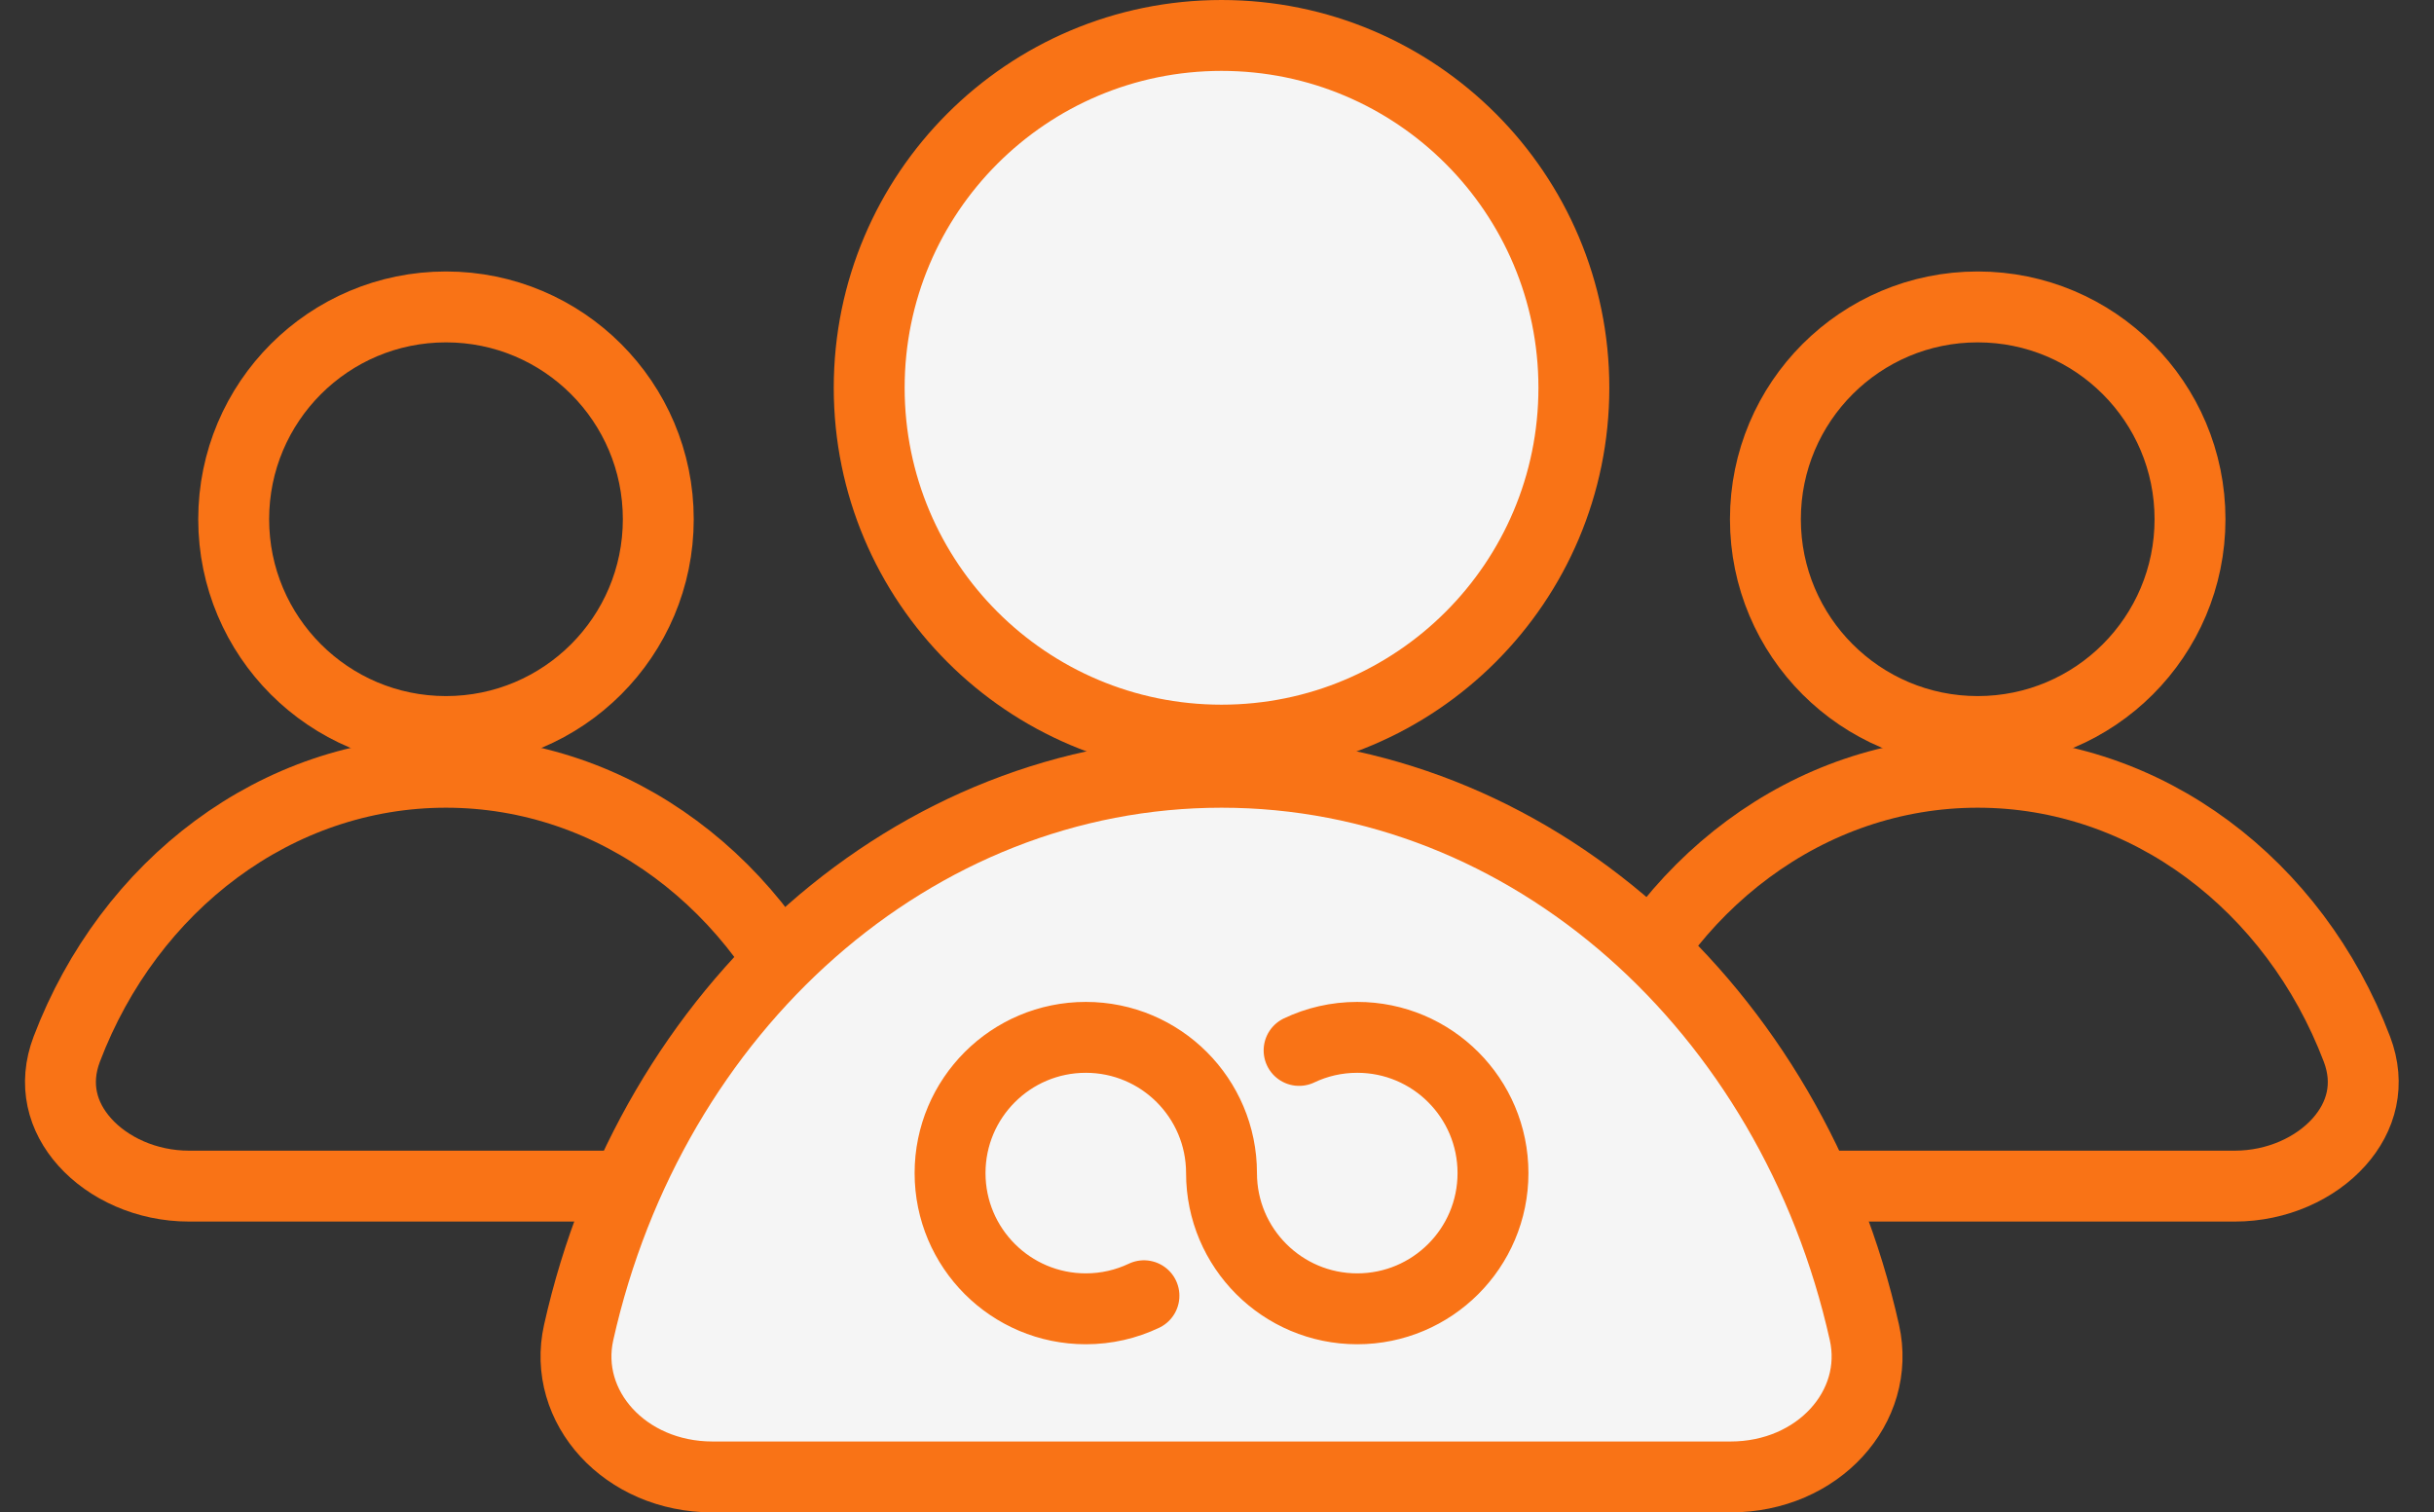
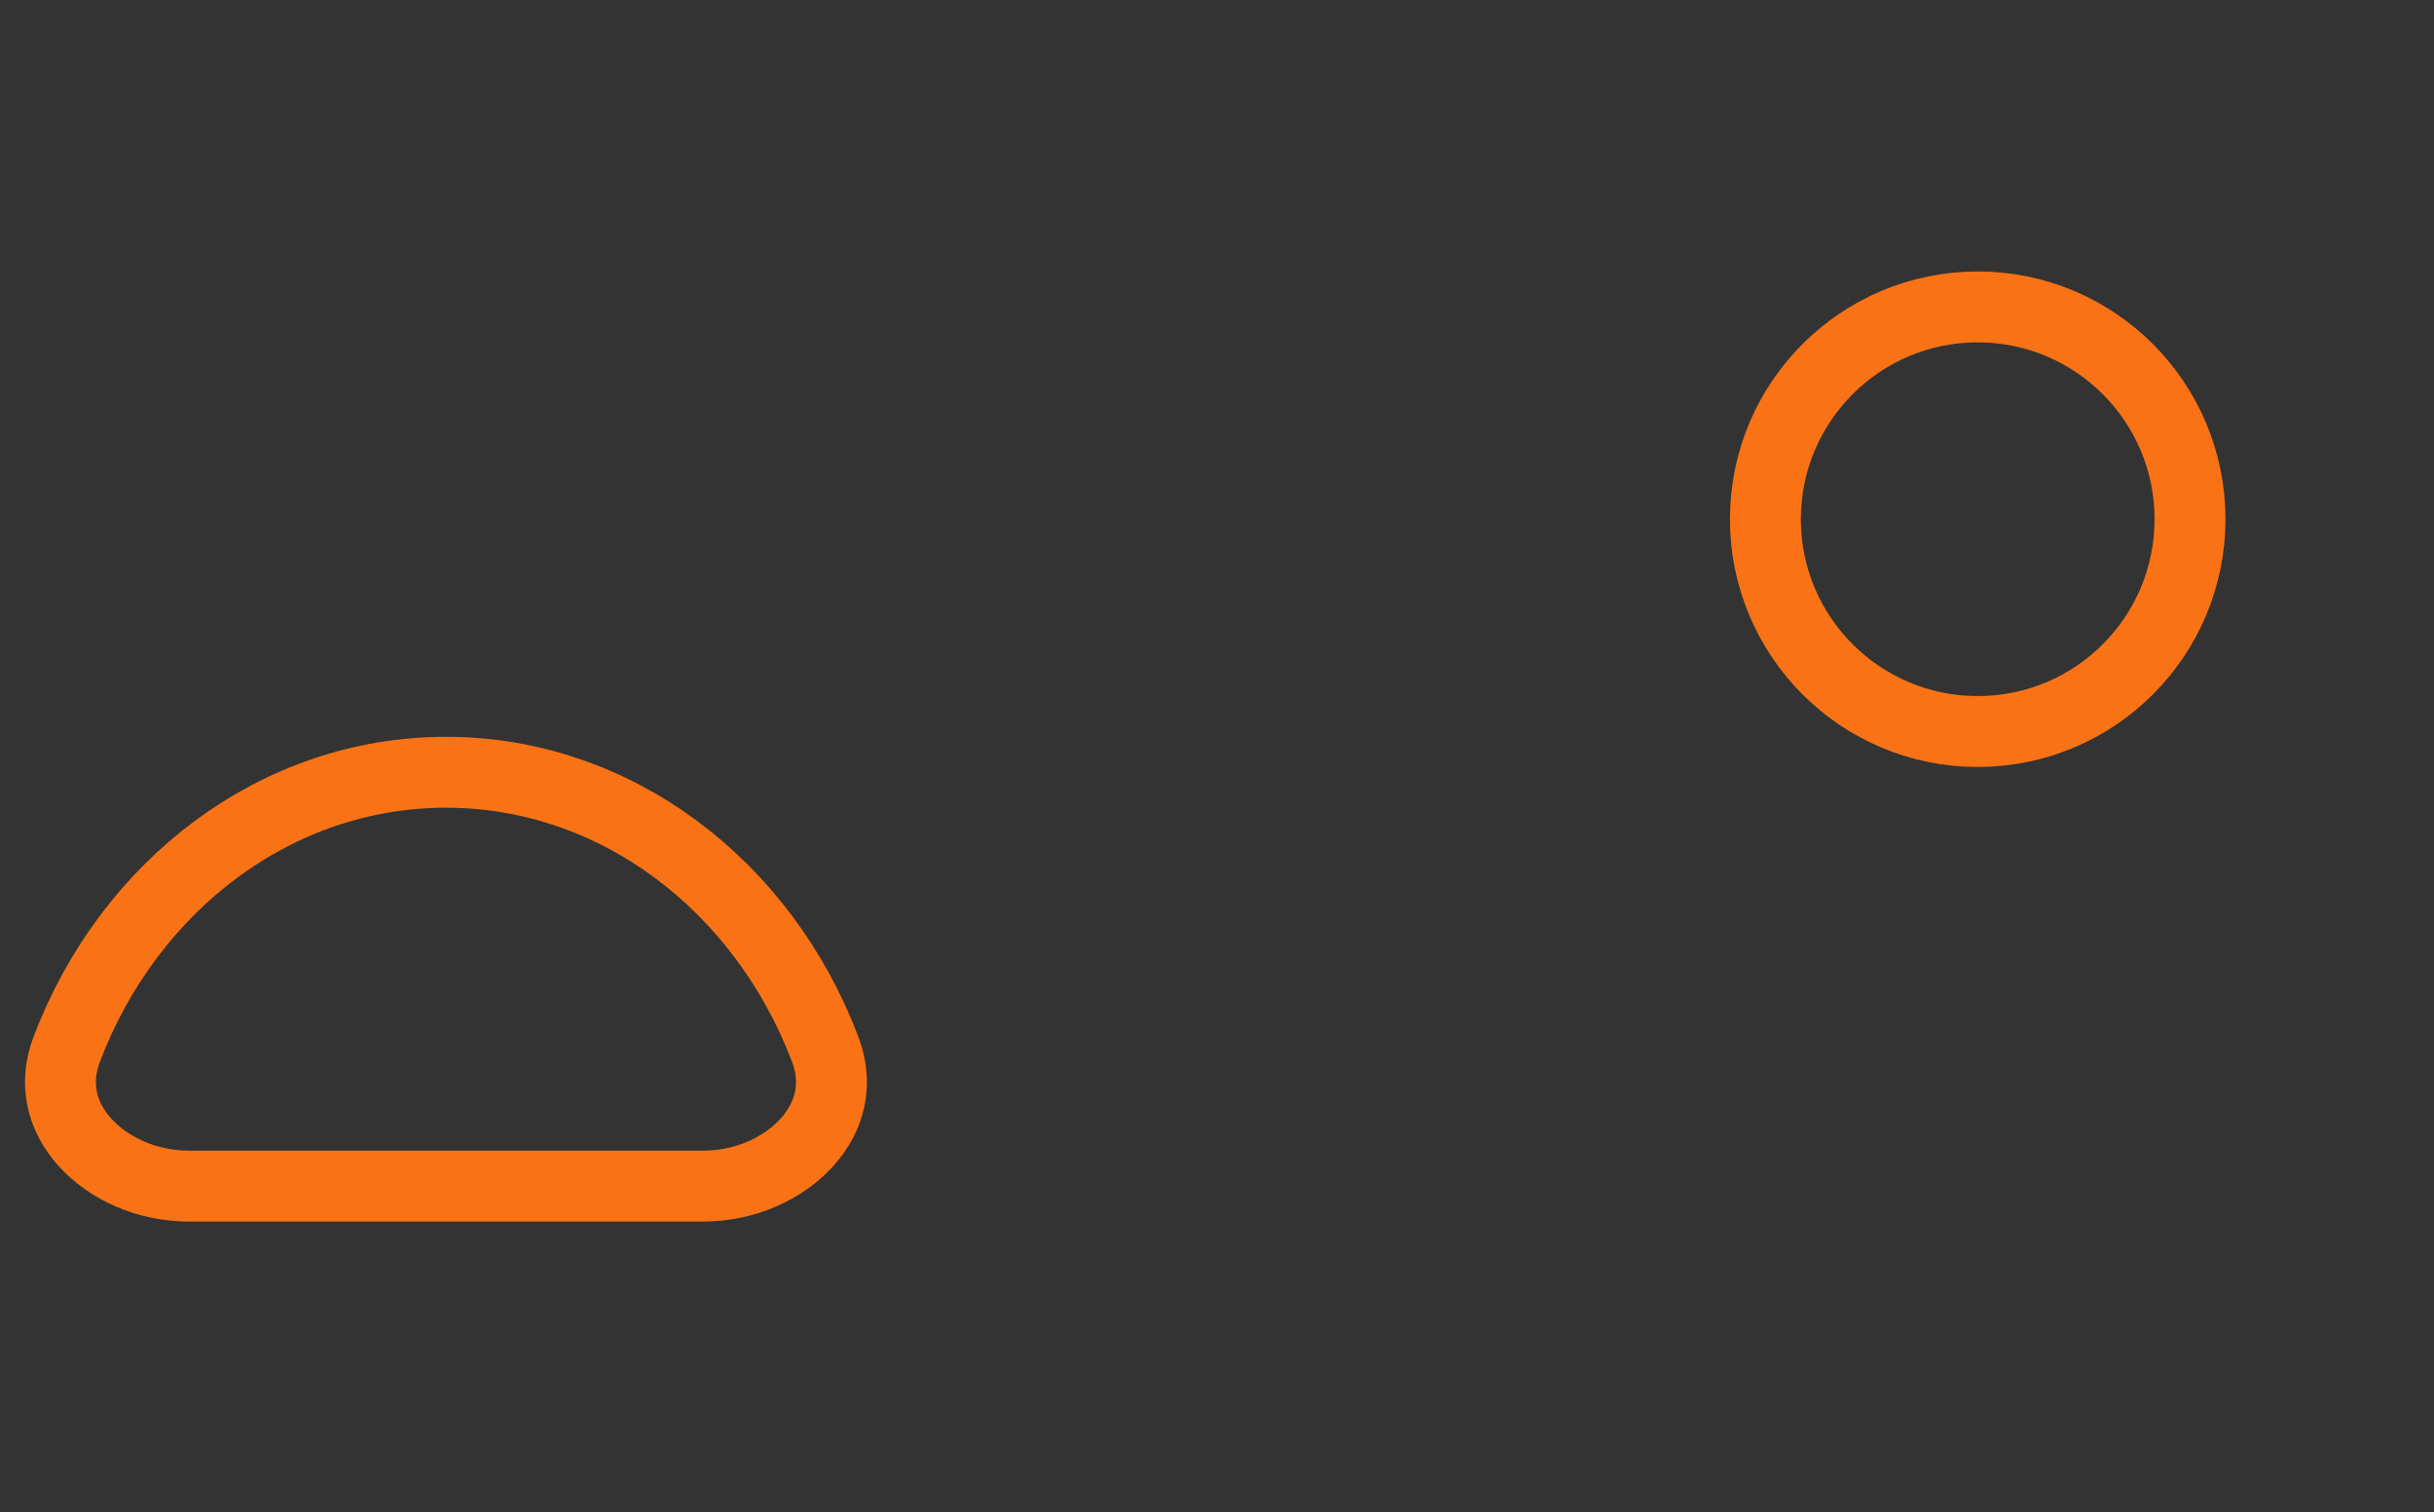
<svg xmlns="http://www.w3.org/2000/svg" width="103" height="64" viewBox="0 0 103 64" fill="none">
  <rect x="0" y="0" width="103" height="64" fill="#333333" stroke="none" />
  <g id="Group 44">
    <g id="Group 28">
      <g id="Group 26">
-         <path id="Ellipse 2" d="M67.646 44.397C70.285 37.455 76.523 32.68 83.692 32.68C90.862 32.68 97.1 37.455 99.739 44.397C100.303 45.88 99.938 47.256 98.98 48.327C97.992 49.433 96.37 50.193 94.564 50.193H72.821C71.015 50.193 69.393 49.433 68.405 48.327C67.447 47.256 67.082 45.88 67.646 44.397Z" stroke="#f97316" stroke-width="3" />
        <circle id="Ellipse 3" cx="83.691" cy="21.972" r="8.984" stroke="#f97316" stroke-width="3" />
      </g>
      <g id="Group 27">
        <path id="Ellipse 2_2" d="M2.825 44.397C5.464 37.455 11.703 32.68 18.872 32.68C26.041 32.68 32.279 37.455 34.918 44.397C35.482 45.88 35.117 47.256 34.159 48.327C33.171 49.432 31.549 50.193 29.744 50.193H8C6.194 50.193 4.572 49.432 3.584 48.327C2.626 47.256 2.261 45.88 2.825 44.397Z" stroke="#f97316" stroke-width="3" />
-         <circle id="Ellipse 3_2" cx="18.873" cy="21.972" r="8.984" stroke="#f97316" stroke-width="3" />
      </g>
      <g id="Group 25">
-         <path id="Ellipse 2_3" d="M24.487 56.389C27.556 42.664 38.66 32.68 51.692 32.68C64.724 32.68 75.829 42.664 78.897 56.389C79.6 59.534 76.939 62.5 73.231 62.5H30.154C26.445 62.5 23.784 59.534 24.487 56.389Z" fill="#F5F5F5" stroke="#f97316" stroke-width="3" />
-         <circle id="Ellipse 3_3" cx="51.692" cy="16.41" r="14.91" fill="#F5F5F5" stroke="#f97316" stroke-width="3" />
-       </g>
+         </g>
    </g>
    <g id="Group 29">
-       <path id="Vector" d="M54.974 44.451C55.719 44.096 56.554 43.898 57.435 43.898C60.607 43.898 63.179 46.469 63.179 49.642C63.179 52.814 60.607 55.385 57.435 55.385C54.263 55.385 51.691 52.814 51.691 49.642C51.691 46.469 49.12 43.898 45.948 43.898C42.776 43.898 40.204 46.469 40.204 49.642C40.204 52.814 42.776 55.385 45.948 55.385C46.829 55.385 47.663 55.187 48.409 54.832" stroke="#f97316" stroke-width="3" stroke-linecap="round" />
-     </g>
+       </g>
  </g>
</svg>